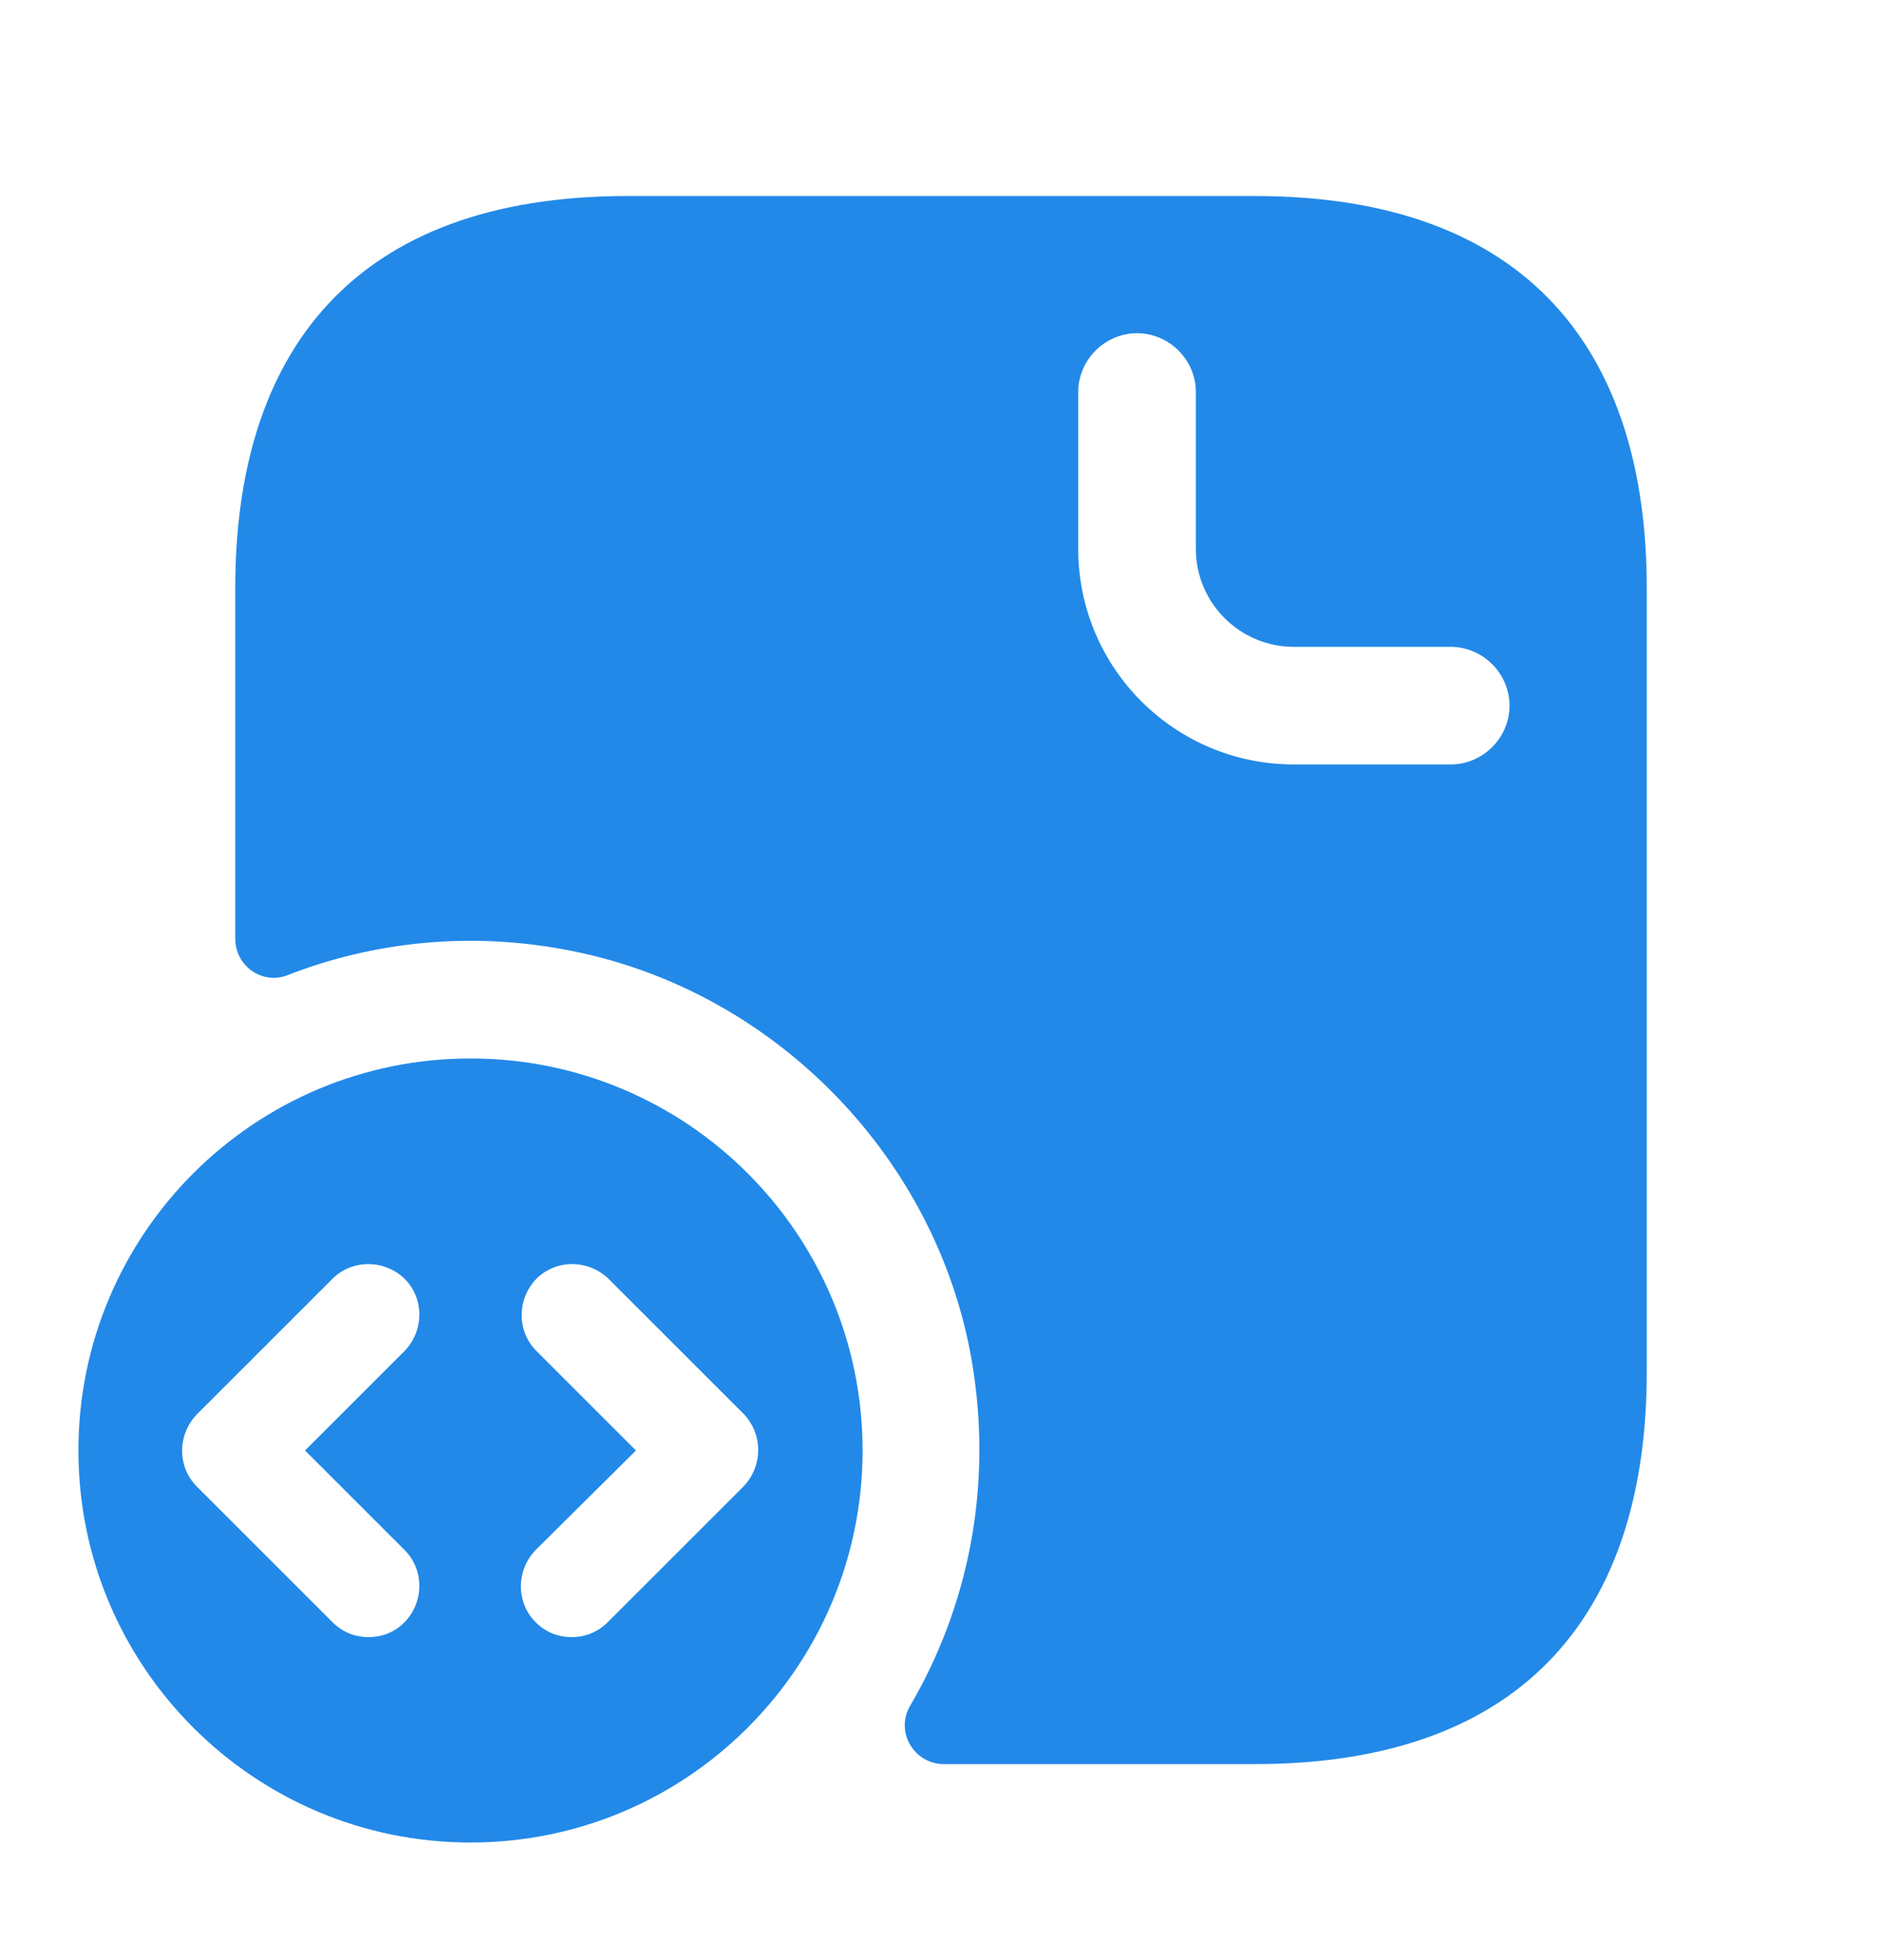
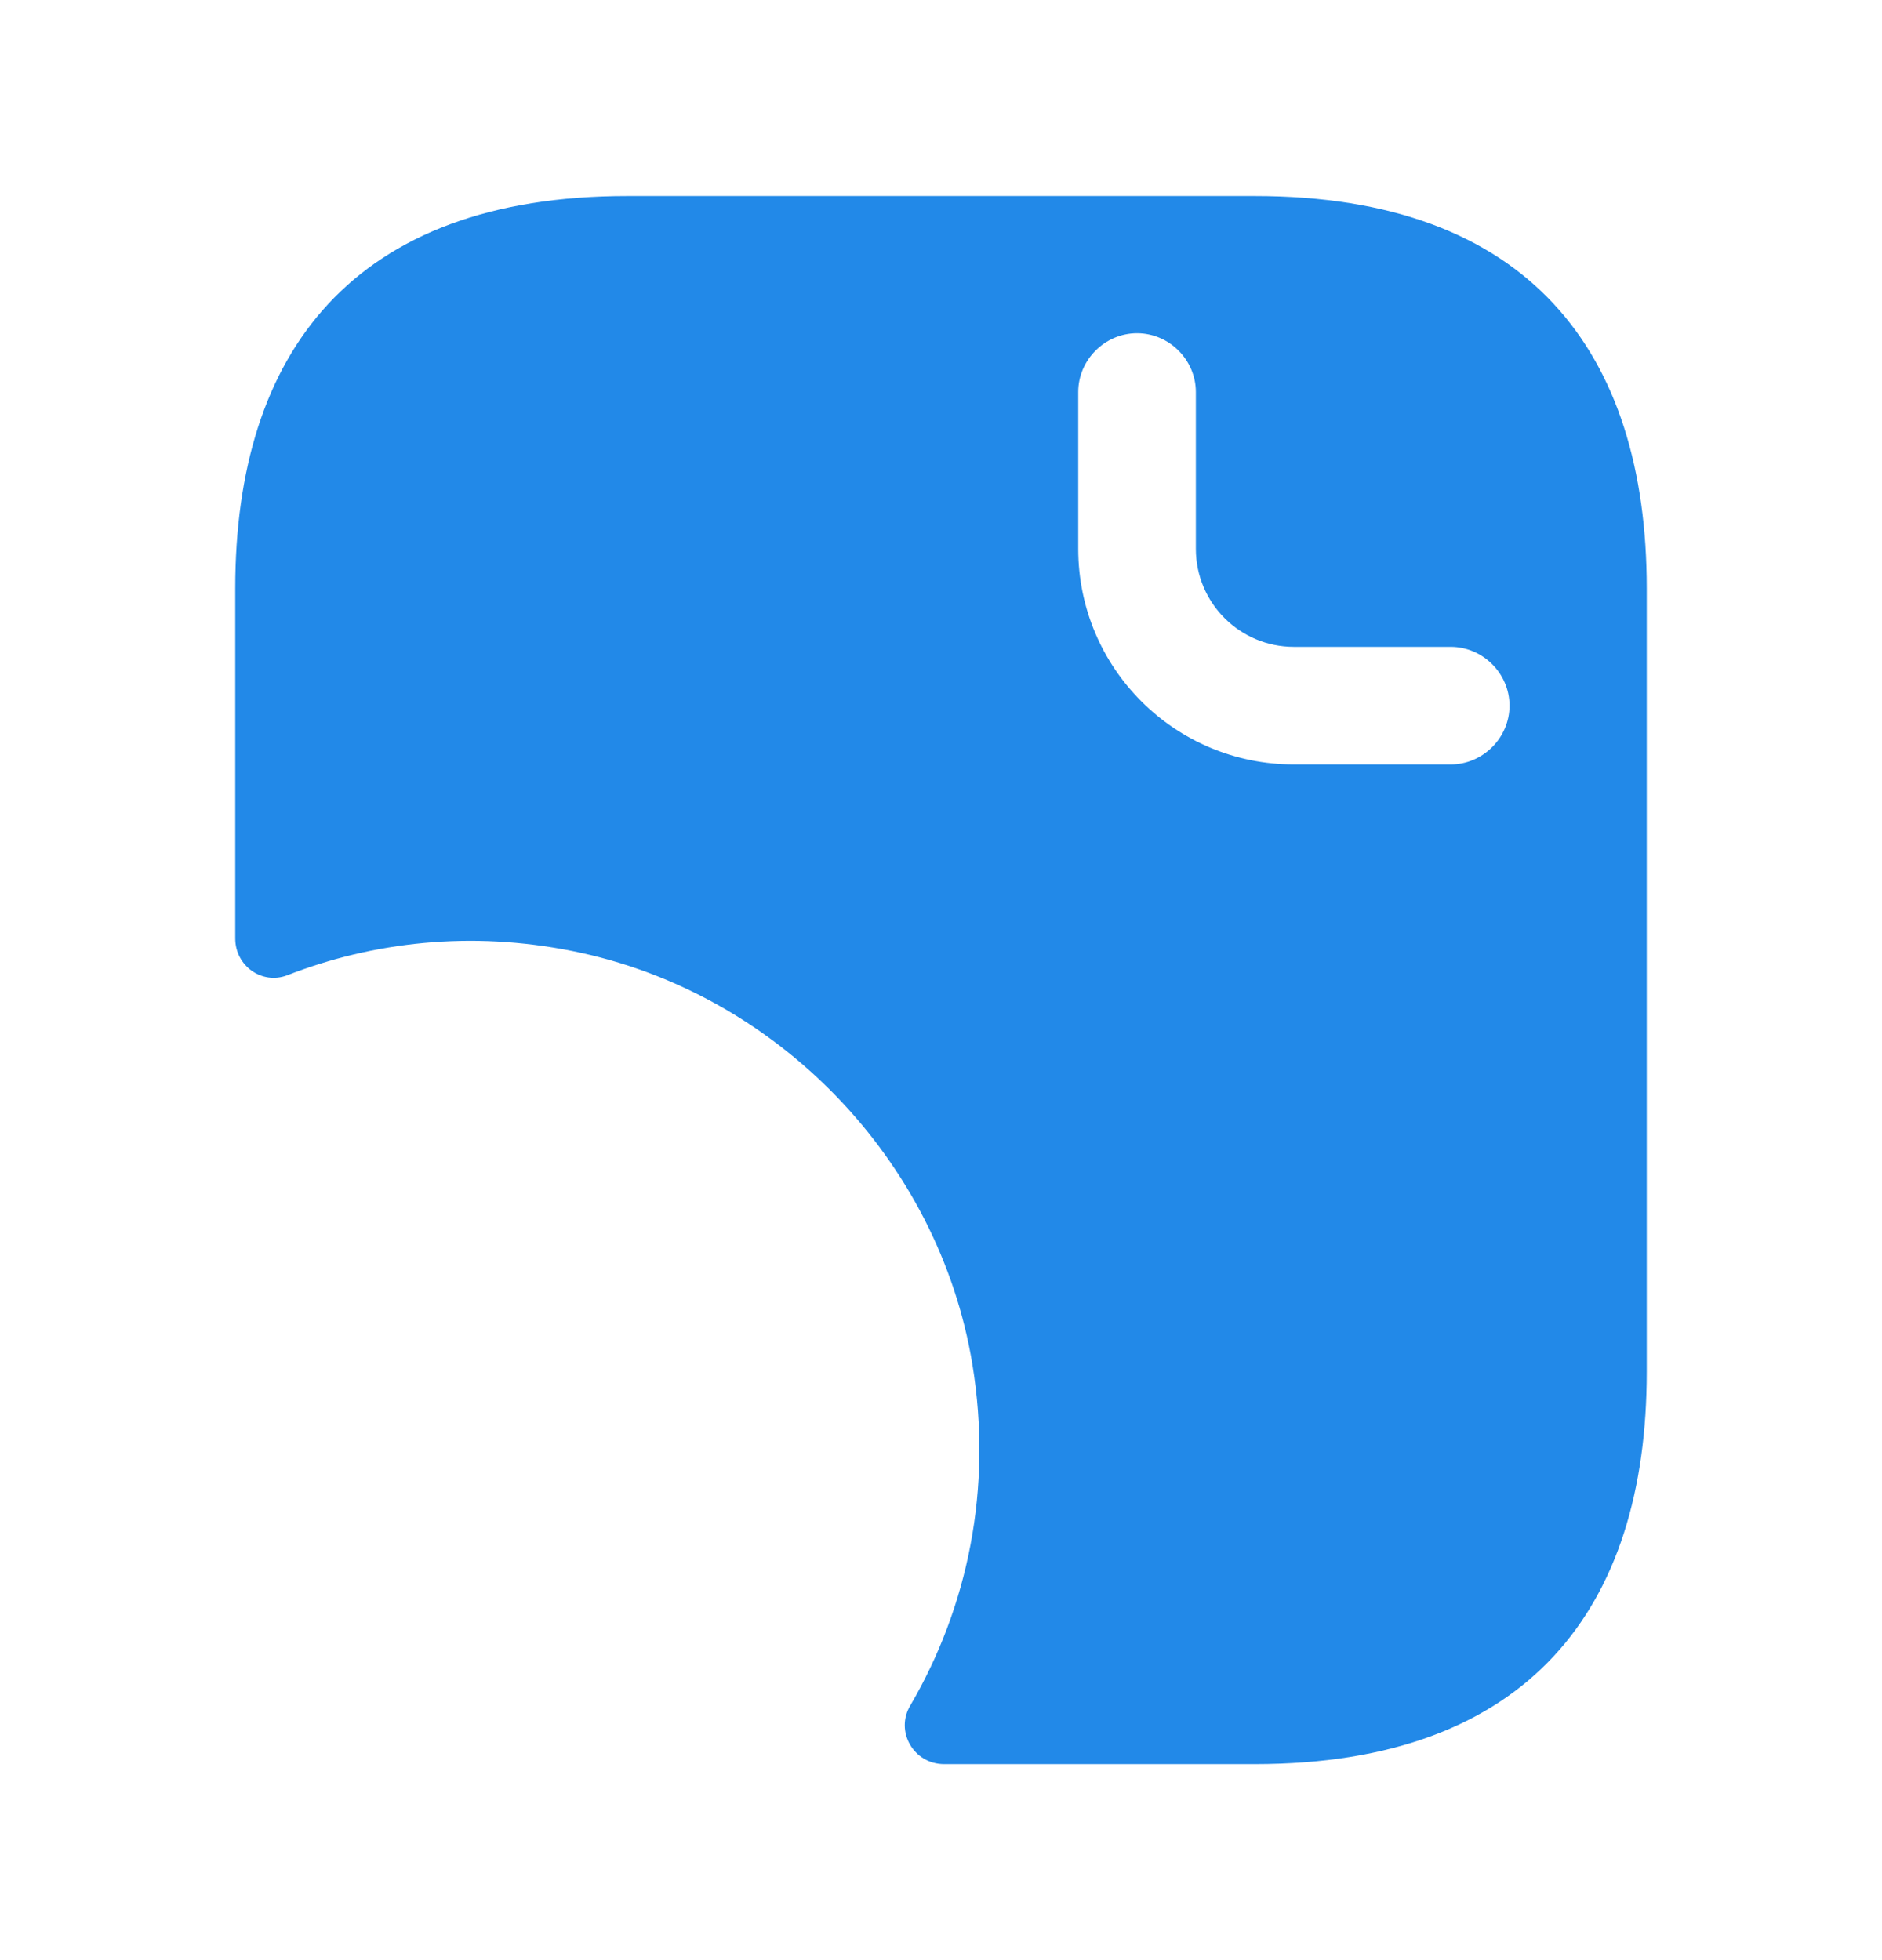
<svg xmlns="http://www.w3.org/2000/svg" width="24" height="25" viewBox="0 0 24 25" fill="none">
  <path d="M16 2.5H8C4.5 2.5 3 4.5 3 7.5V11.97C3 12.32 3.34 12.56 3.66 12.44C4.76 12.01 6.01 11.87 7.3 12.13C9.9 12.65 11.97 14.79 12.4 17.4C12.66 18.99 12.34 20.5 11.61 21.75C11.41 22.08 11.65 22.5 12.04 22.5H16C19.5 22.5 21 20.5 21 17.5V7.5C21 4.5 19.5 2.5 16 2.5ZM18.5 9.75H16.5C14.98 9.75 13.75 8.52 13.75 7V5C13.75 4.59 14.09 4.25 14.5 4.25C14.91 4.25 15.25 4.59 15.25 5V7C15.25 7.69 15.81 8.25 16.5 8.25H18.5C18.91 8.25 19.25 8.59 19.25 9C19.25 9.41 18.91 9.75 18.5 9.75Z" fill="#2289E8" />
-   <path d="M6 13.5C3.24 13.5 1 15.74 1 18.5C1 21.26 3.24 23.5 6 23.5C8.76 23.5 11 21.26 11 18.5C11 15.74 8.76 13.5 6 13.5ZM5.16 19.77C5.41 20.02 5.41 20.43 5.16 20.69C5.03 20.82 4.87 20.88 4.7 20.88C4.53 20.88 4.37 20.82 4.24 20.69L2.51 18.96C2.26 18.71 2.26 18.3 2.51 18.04L4.24 16.31C4.49 16.06 4.9 16.06 5.16 16.31C5.41 16.56 5.41 16.97 5.16 17.23L3.89 18.5L5.16 19.77ZM9.48 18.96L7.75 20.69C7.62 20.82 7.46 20.88 7.29 20.88C7.12 20.88 6.96 20.82 6.83 20.69C6.58 20.44 6.58 20.03 6.83 19.77L8.11 18.5L6.84 17.23C6.59 16.98 6.59 16.57 6.84 16.31C7.09 16.06 7.5 16.06 7.76 16.31L9.49 18.04C9.73 18.3 9.73 18.7 9.48 18.96Z" fill="#2289E8" />
</svg>